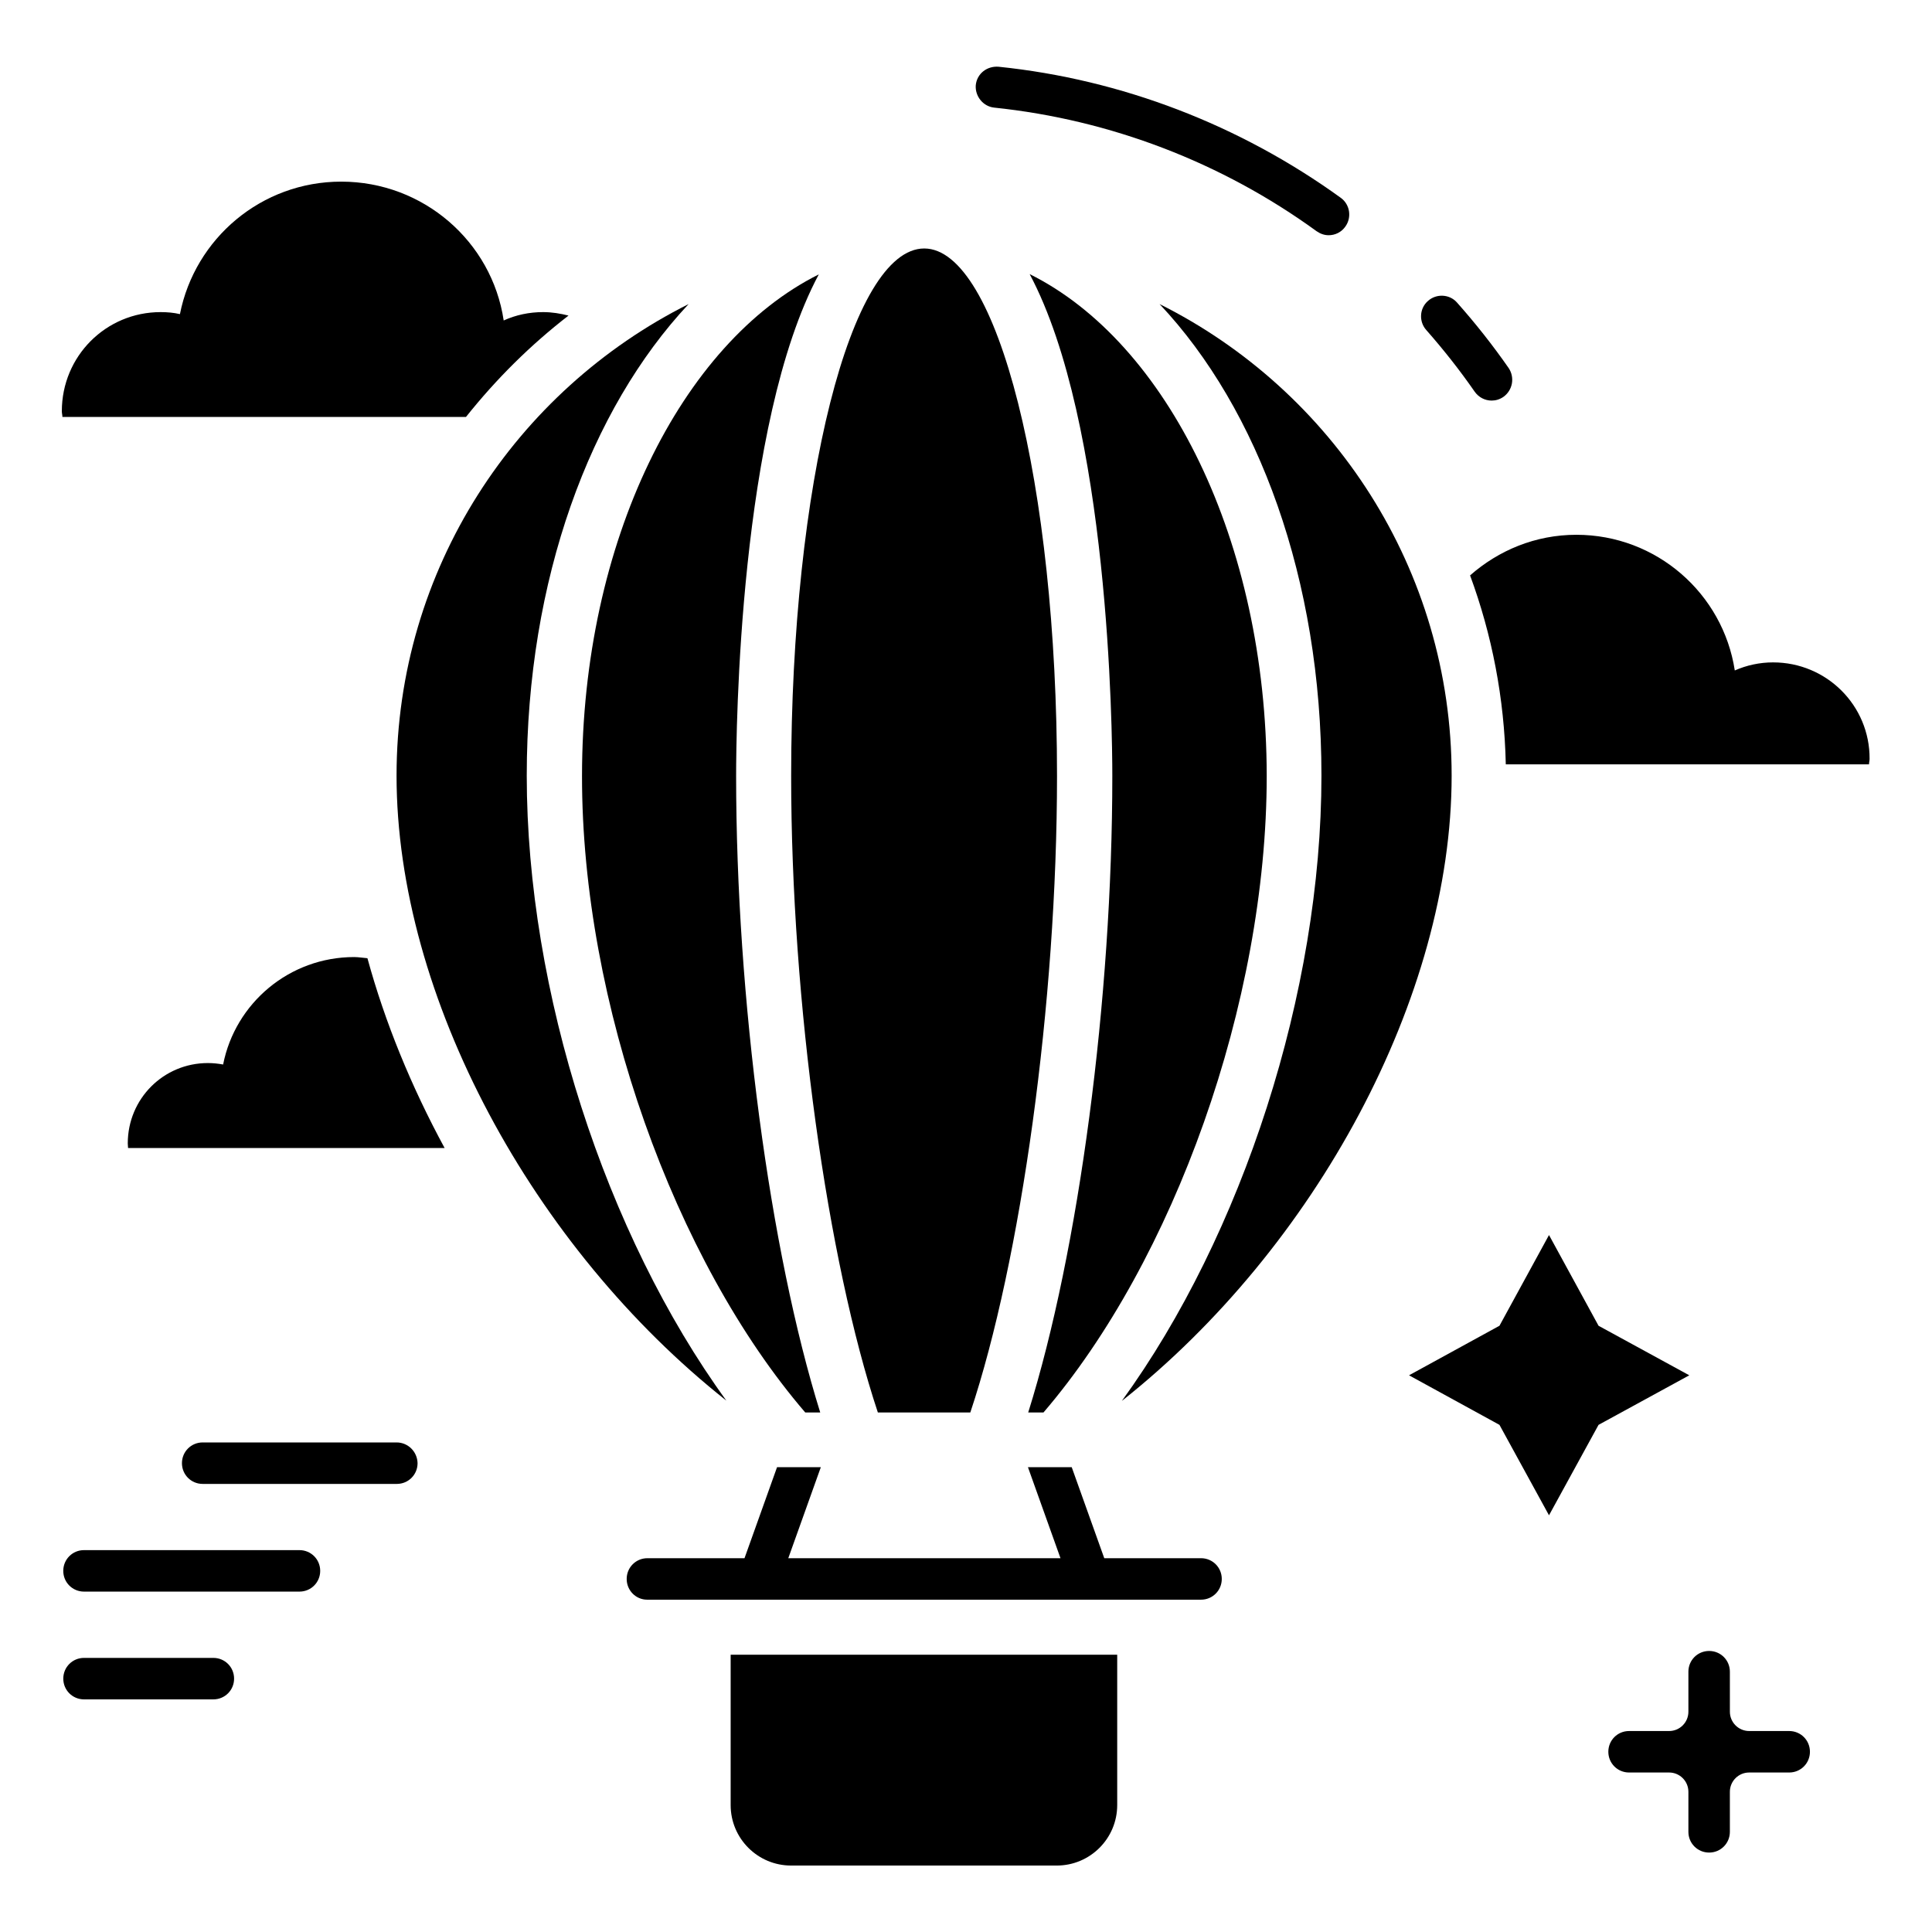
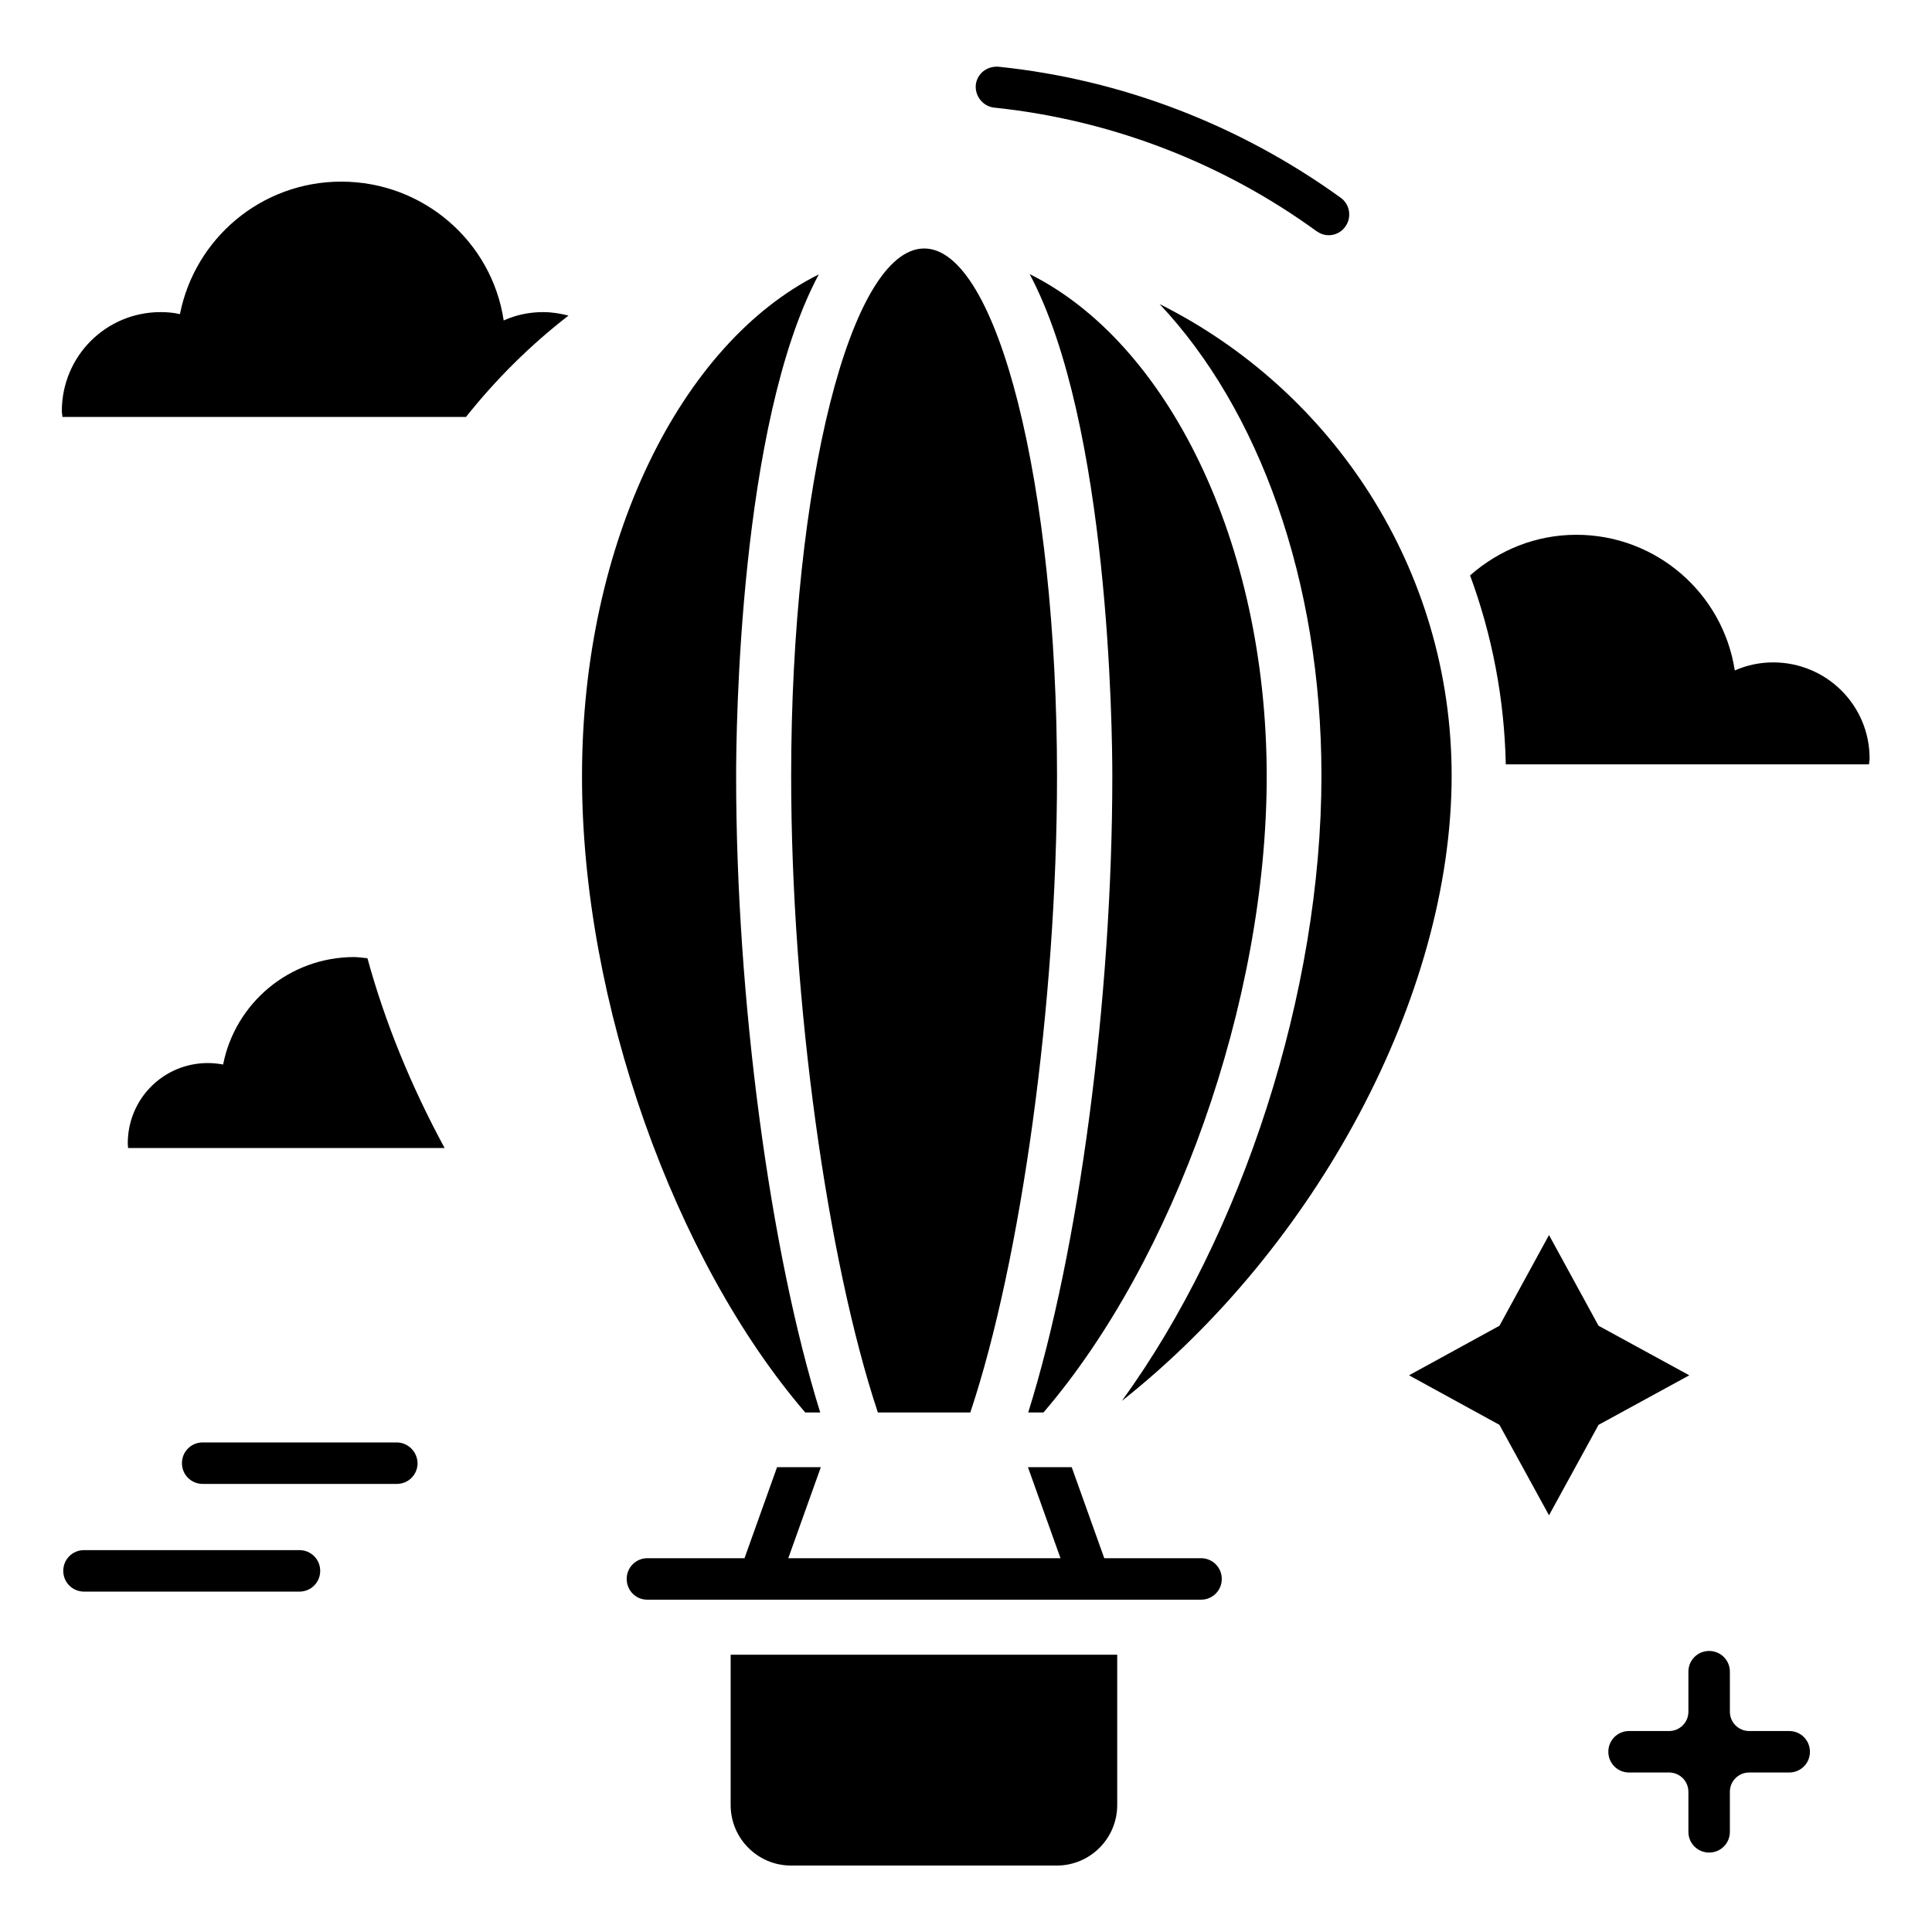
<svg xmlns="http://www.w3.org/2000/svg" fill="#000000" width="800px" height="800px" version="1.1" viewBox="144 144 512 512">
  <g>
    <path d="m407.48 172.52c30.762 3.207 60.305 14.504 85.418 32.746 0.992 0.688 2.062 1.07 3.207 1.07 1.68 0 3.359-0.762 4.426-2.289 1.754-2.441 1.223-5.879-1.223-7.633-26.719-19.312-58.09-31.375-90.688-34.73-3.055-0.23-5.727 1.832-6.031 4.887-0.227 2.898 1.914 5.644 4.891 5.949z" />
-     <path d="m534.8 247.79c1.07 1.527 2.75 2.367 4.504 2.367 1.07 0 2.137-0.305 3.129-0.992 2.441-1.754 3.055-5.113 1.375-7.633-4.199-6.031-8.777-11.832-13.664-17.328-1.984-2.289-5.496-2.441-7.711-0.457-2.289 1.984-2.441 5.496-0.457 7.711 4.504 5.113 8.855 10.609 12.824 16.332z" />
    <path d="m237.86 397.63c-17.176 0-31.527 12.215-34.73 28.473-1.297-0.23-2.594-0.383-4.047-0.383-11.754 0-21.223 9.465-21.223 21.297 0 0.457 0.078 0.84 0.078 1.223h83.891c-8.855-16.336-15.801-33.281-20.457-50.305-1.145-0.078-2.367-0.305-3.512-0.305z" />
    <path d="m613.89 319.54c-3.586 0-7.023 0.762-10.152 2.137-3.129-20.383-20.762-35.953-41.984-35.953-10.84 0-20.609 4.121-28.168 10.762 5.801 15.727 9.082 32.52 9.465 50.074h96.258c0-0.457 0.152-0.992 0.152-1.449 0.078-14.121-11.371-25.57-25.57-25.57z" />
    <path d="m294.66 227.63c-2.137-0.535-4.352-0.918-6.719-0.918-3.742 0-7.25 0.762-10.457 2.215-3.129-20.914-21.297-36.793-43.055-36.793-21.145 0-38.777 15.039-42.746 35.113-1.602-0.383-3.359-0.535-5.113-0.535-14.504 0-26.184 11.68-26.184 26.258 0 0.535 0.152 0.992 0.152 1.527h106.95c8.016-10.07 17.102-19.078 27.176-26.867z" />
    <path d="m376.64 518.32h24.504c13.434-40.227 22.977-108.62 22.977-168.7 0-77.176-15.801-139.77-35.191-139.77-19.465 0-35.266 62.594-35.266 139.77 0 60.074 9.617 128.47 22.977 168.7z" />
    <path d="m357.4 518.32h3.969c-13.359-42.824-22.289-109.77-22.289-168.7 0-11.91 0.762-93.359 21.906-132.9-36.41 18.168-62.746 70.762-62.746 132.9-0.074 60.074 24.582 128.47 59.16 168.7z" />
    <path d="m416.87 216.64c21.07 39.543 21.906 121.07 21.906 132.98 0 59.008-8.855 125.88-22.289 168.7h4.047c34.504-40.227 59.16-108.62 59.16-168.7-0.074-62.211-26.41-114.88-62.824-132.98z" />
    <path d="m223.36 554.8h-57.098c-3.055 0-5.496 2.441-5.496 5.496 0 3.055 2.441 5.496 5.496 5.496h57.098c3.055 0 5.496-2.441 5.496-5.496 0-3.051-2.441-5.496-5.496-5.496z" />
-     <path d="m200.54 583.36h-34.273c-3.055 0-5.496 2.441-5.496 5.496 0 3.055 2.441 5.496 5.496 5.496h34.273c3.055 0 5.496-2.441 5.496-5.496 0-3.055-2.441-5.496-5.496-5.496z" />
    <path d="m249.09 526.26h-51.375c-3.055 0-5.496 2.441-5.496 5.496 0 3.055 2.441 5.496 5.496 5.496h51.449c3.055 0 5.496-2.441 5.496-5.496-0.074-3.055-2.519-5.496-5.57-5.496z" />
    <path d="m567.63 495.34-13.129-24.043-13.129 24.043-23.969 13.129 23.969 13.133 13.129 23.969 13.129-23.969 24.047-13.133z" />
    <path d="m618.16 602.74h-10.609c-2.824 0-5.113-2.289-5.113-5.113l-0.004-10.609c0-3.055-2.441-5.496-5.496-5.496-3.055 0-5.496 2.441-5.496 5.496v10.609c0 2.824-2.289 5.113-5.113 5.113h-10.609c-3.055 0-5.496 2.441-5.496 5.496 0 3.055 2.441 5.496 5.496 5.496h10.609c2.824 0 5.113 2.289 5.113 5.113v10.609c0 3.055 2.441 5.496 5.496 5.496 3.055 0 5.496-2.441 5.496-5.496v-10.609c0-2.824 2.289-5.113 5.113-5.113h10.609c3.055 0 5.496-2.441 5.496-5.496 0.004-3.051-2.441-5.496-5.492-5.496z" />
-     <path d="m528.7 349.54c0-54.73-31.602-102.06-77.402-124.96 26.184 27.785 42.898 72.977 42.898 124.96 0 57.328-20.914 121.68-52.898 165.72 51.219-40.535 87.402-107.02 87.402-165.72z" />
-     <path d="m249.09 349.54c0 58.625 36.184 125.11 87.402 165.64-31.984-44.047-52.898-108.39-52.898-165.64 0-51.984 16.793-97.098 42.898-124.96-45.801 22.977-77.402 70.227-77.402 124.96z" />
+     <path d="m528.7 349.54c0-54.73-31.602-102.06-77.402-124.96 26.184 27.785 42.898 72.977 42.898 124.96 0 57.328-20.914 121.68-52.898 165.72 51.219-40.535 87.402-107.02 87.402-165.72" />
    <path d="m462.29 556.94h-25.648l-8.625-24.121h-11.602l8.625 24.121h-72.137l8.625-24.121h-11.602l-8.625 24.121h-25.727c-3.055 0-5.496 2.441-5.496 5.496-0.004 3.055 2.441 5.496 5.418 5.496h146.79c3.055 0 5.496-2.441 5.496-5.496 0-3.051-2.445-5.496-5.496-5.496z" />
    <path d="m337.63 622.36c0 8.855 7.176 16.031 16.031 16.031h70.379c8.855 0 16.031-7.176 16.031-16.031v-39.848h-102.44z" />
  </g>
</svg>